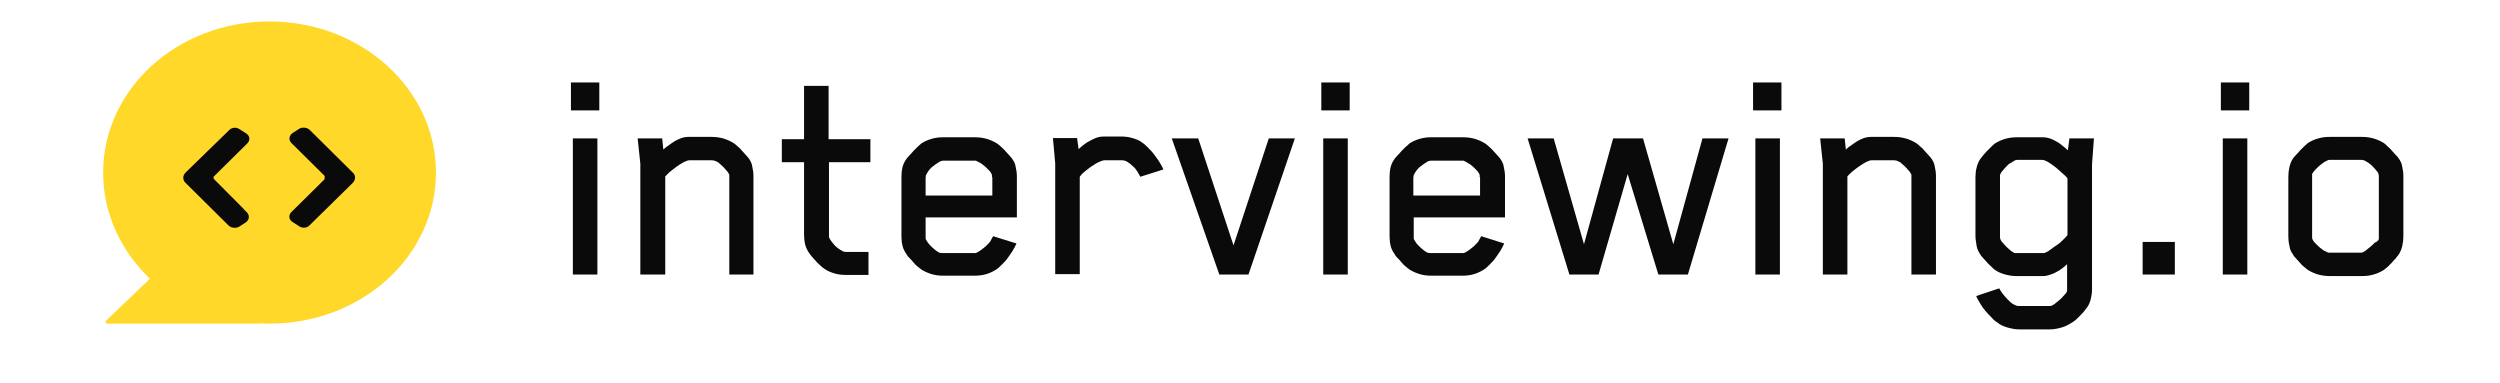
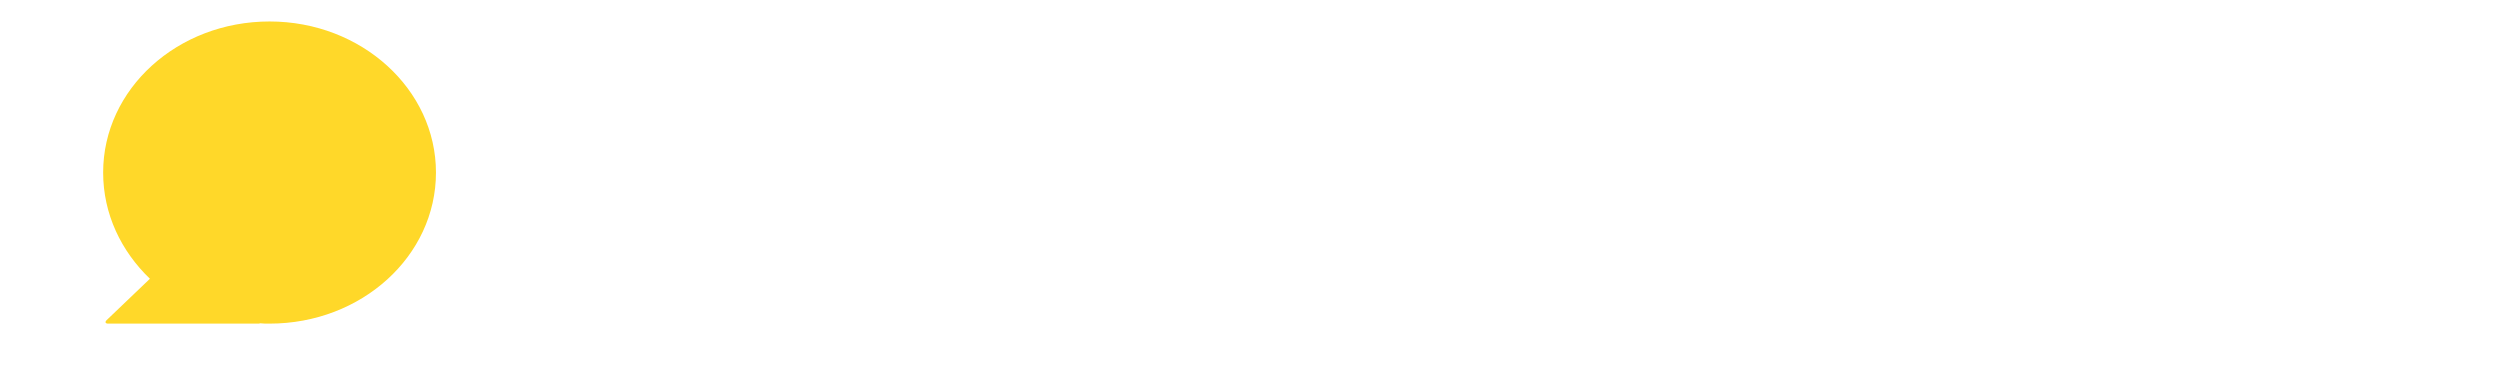
<svg xmlns="http://www.w3.org/2000/svg" xml:space="preserve" viewBox="0 280 652 100">
  <path d="M39.1 352.7c-7.5-7.2-12.2-16.9-12.2-27.7 0-21.8 19.4-39.4 43.4-39.4s43.4 17.7 43.4 39.4c0 21.8-19.4 39.4-43.4 39.4-.9 0-1.8 0-2.6-.1v.1H28.2c-.7 0-.9-.4-.4-.9z" style="fill:#ffd829" />
-   <path d="m84.6 326.8-8.6 8.5c-.8.8-.7 2 .3 2.6L78 339c.9.6 2.1.5 2.8-.3l11.2-11c.8-.8.8-2 0-2.7l-11.2-11.1c-.7-.7-2-.8-2.8-.3l-1.7 1.1c-.9.6-1.1 1.8-.3 2.6l8.6 8.5c.2.3 0 1 0 1m-28.7 0c-.3-.3-.3-.7 0-.9l8.6-8.5c.8-.8.7-2-.3-2.6l-1.7-1.1c-.9-.6-2.1-.5-2.8.3l-11.3 11c-.8.8-.8 2 0 2.7l11.2 11.1c.7.7 2 .8 2.8.3l1.7-1.1c.9-.6 1.1-1.8.3-2.6 0-.1-8.5-8.6-8.5-8.6m93-18v-7.3h7.4v7.3zm.5 42.8v-35.5h6.4v35.5zm40.8 0v-25.8c0-.2 0-.4-.1-.4q-.15-.45-.6-.9c-.3-.3-.6-.7-.9-1s-.7-.6-1-.9-.7-.5-1-.6c-.2-.1-.5-.2-1-.2h-5.8c-.4 0-.9.2-1.5.5s-1.3.8-1.9 1.2c-.6.5-1.2.9-1.8 1.4l-1.1 1.1v25.6H167v-28.9l-.7-6.6h6.4l.3 2.9c.4-.4.9-.8 1.4-1.1.5-.4 1-.7 1.6-1.1.6-.3 1.1-.6 1.7-.8s1.2-.3 1.7-.3h6.1c1 0 2 .1 3.1.4q1.5.45 2.7 1.2c.3.2.7.5 1.1.9.4.3.8.7 1.1 1.1.4.4.7.8 1 1.1s.5.6.7.8c.5.7.9 1.4 1 2.3.2.8.3 1.6.3 2.5v25.6zm26-29.5v19.6c0 .2.1.3.1.4.3.6.8 1.2 1.4 1.9.7.7 1.3 1.1 1.9 1.4.1.1.2.1.4.2s.4.1.7.1h5.8v6h-5.9c-1 0-2-.1-3-.4s-1.9-.7-2.6-1.2c-.3-.2-.7-.5-1.1-.9s-.8-.7-1.1-1.1c-.4-.4-.7-.8-1-1.1-.3-.4-.5-.6-.7-.9-.5-.7-.9-1.5-1.1-2.3s-.3-1.7-.3-2.5v-19h-5.8v-6h5.8v-13.9h6.4v13.9H227v6h-10.8zm48.9 21.4c-.3.6-.6 1.3-1 1.9-.4.7-.9 1.3-1.3 1.9s-1 1.2-1.5 1.7-1 1-1.5 1.3c-.8.5-1.6.9-2.6 1.2s-2 .4-3 .4H246c-1 0-2-.1-3-.4q-1.5-.45-2.7-1.2c-.3-.2-.6-.5-1-.8s-.8-.7-1.1-1.1-.7-.8-1-1.1-.6-.6-.7-.9c-.5-.7-.9-1.4-1.1-2.2s-.3-1.6-.3-2.5V326c0-.9.1-1.7.3-2.5s.6-1.5 1.1-2.2c.2-.2.4-.5.7-.8s.7-.7 1-1.1l1.1-1.1c.3-.3.7-.6 1-.9.8-.5 1.6-.9 2.7-1.2 1-.3 2-.4 3-.4h8.2c1 0 2 .1 3.1.4q1.5.45 2.7 1.2c.3.2.7.5 1.1.9s.8.7 1.1 1.1c.4.4.7.8 1 1.1s.5.6.7.8c.5.7.9 1.4 1 2.3.2.8.3 1.6.3 2.5v10.6h-23.8v5.5c0 .1.1.3.1.3.1.2.3.5.5.8s.5.6.8.9.6.6 1 .9c.3.3.7.5 1 .7s.7.2 1.1.2h8.3c.2 0 .4 0 .5-.1s.3-.1.4-.2l.9-.6c.3-.3.7-.5 1-.8l.9-.9q.45-.45.6-.9l.5-.9zm-6.4-17.3v-.4c0-.2 0-.4-.1-.4q-.15-.45-.6-.9l-.9-.9c-.3-.3-.7-.6-1-.8-.3-.3-.7-.4-1-.6-.2-.1-.3-.1-.4-.2s-.3-.1-.6-.1H246c-.1 0-.3 0-.5.1s-.4.1-.5.2q-1.2.75-2.1 1.5c-.6.6-1 1.2-1.3 1.8-.1.1-.2.4-.2.9v4.6h17.4v-4.8zm38.7-.1c-.2-.4-.5-.9-.8-1.4s-.7-1-1.2-1.4c-.4-.4-.9-.8-1.4-1.1s-1-.4-1.4-.4h-4.5c-.4 0-1 .2-1.6.5-.7.3-1.3.8-2 1.2-.7.5-1.3 1-1.8 1.4s-.9.9-1.1 1.2v25.4h-6.4v-28.9l-.6-6.6h6.3l.4 2.9c.4-.4.9-.8 1.4-1.2s1-.7 1.6-1 1.1-.6 1.7-.8q.9-.3 1.8-.3h4.5c1 0 2 .1 3 .4s1.9.6 2.6 1.2c.5.3 1 .8 1.5 1.3s1.1 1.1 1.6 1.8 1 1.3 1.4 2 .8 1.3 1 1.9zm28.2 25.5H318l-12.4-35.5h6.9l9.2 27.9 9.2-27.9h6.8zm19-42.8v-7.3h7.4v7.3zm.5 42.8v-35.5h6.4v35.5zm47.2-8.1c-.3.6-.6 1.3-1 1.9-.4.7-.9 1.3-1.3 1.9s-1 1.2-1.5 1.7-1 1-1.5 1.3c-.8.5-1.6.9-2.6 1.2s-2 .4-3 .4h-8.1c-1 0-2-.1-3-.4q-1.5-.45-2.7-1.2c-.3-.2-.6-.5-1-.8s-.8-.7-1.1-1.1-.7-.8-1-1.1-.6-.6-.7-.9c-.5-.7-.9-1.4-1.1-2.2s-.3-1.6-.3-2.5V326c0-.9.1-1.7.3-2.5s.6-1.5 1.1-2.2c.2-.2.4-.5.7-.8s.7-.7 1-1.1l1.1-1.1c.4-.3.7-.6 1-.9.8-.5 1.6-.9 2.7-1.2 1-.3 2-.4 3-.4h8.2c1 0 2 .1 3.1.4q1.5.45 2.7 1.2c.3.2.7.5 1.1.9s.8.7 1.1 1.1c.4.4.7.8 1 1.1s.5.6.7.8c.5.7.9 1.4 1 2.3.2.8.3 1.6.3 2.5v10.6h-23.8v5.5c0 .1.1.3.1.3.1.2.3.5.5.8s.5.6.8.9.6.6 1 .9c.3.3.7.5 1 .7s.7.2 1.1.2h8.3c.2 0 .4 0 .5-.1s.3-.1.4-.2l.9-.6c.3-.3.7-.5 1-.8l.9-.9q.45-.45.6-.9l.5-.9zm-6.4-17.3v-.4c0-.2 0-.4-.1-.4q-.15-.45-.6-.9l-.9-.9c-.3-.3-.7-.6-1-.8s-.7-.4-1-.6c-.2-.1-.3-.1-.4-.2s-.3-.1-.6-.1h-8.1c-.1 0-.3 0-.5.1-.2 0-.4.1-.5.2q-1.2.75-2.1 1.5c-.6.6-1 1.2-1.3 1.8-.1.1-.2.4-.2.9v4.6H386v-4.8zm54.3 25.4h-7.7l-8-26.2-7.6 26.2h-7.6l-10.9-35.5h6.8l7.9 27.6 7.6-27.6h7.8l7.9 27.6 7.6-27.6h6.8zm17-42.8v-7.3h7.4v7.3zm.6 42.8v-35.5h6.4v35.5zm40.7 0v-25.8c0-.2 0-.4-.1-.4q-.15-.45-.6-.9c-.3-.3-.6-.7-.9-1s-.7-.6-1-.9-.7-.5-1-.6c-.2-.1-.5-.2-1-.2h-5.8c-.4 0-.9.2-1.5.5s-1.3.8-1.9 1.2-1.2.9-1.8 1.4-.9.9-1.1 1.1v25.6h-6.4v-28.9l-.7-6.6h6.4l.3 2.9c.4-.4.9-.8 1.4-1.1.5-.4 1-.7 1.6-1.1.6-.3 1.1-.6 1.7-.8s1.2-.3 1.7-.3h6.1c1 0 2 .1 3.1.4q1.5.45 2.7 1.2c.3.2.7.5 1.1.9.4.3.8.7 1.1 1.1.4.4.7.8 1 1.1s.5.6.7.8c.5.7.9 1.4 1 2.3.2.8.3 1.6.3 2.5v25.6zm47.1-28.8v32.6c0 .9-.1 1.7-.3 2.5s-.5 1.6-1 2.3c-.2.2-.4.5-.7.9s-.6.7-1 1.1l-1.1 1.1c-.4.3-.7.6-1.1.8-.8.5-1.6 1-2.7 1.3s-2 .5-3 .5h-8.2c-.9 0-1.9-.2-3-.5-1-.3-1.9-.7-2.6-1.3-.5-.3-1-.7-1.5-1.3-.5-.5-1.1-1.1-1.6-1.7s-1-1.3-1.4-2-.8-1.3-1-1.9l6-2c.2.4.5.9.9 1.4s.8 1 1.3 1.5.9.9 1.4 1.2 1 .5 1.4.5h8.2c.2 0 .4 0 .5-.1s.3-.1.4-.2c.2-.1.6-.4.9-.7.4-.3.8-.6 1.2-1s.7-.8 1-1.1.5-.7.5-.9v-6.9c-.4.4-.9.8-1.3 1.1-.5.4-1 .7-1.6 1-.5.3-1.1.5-1.7.7s-1.1.3-1.7.3H526c-.9 0-1.9-.1-3-.4q-1.65-.45-2.7-1.2c-.3-.2-.6-.5-1-.9s-.8-.7-1.1-1.1c-.4-.4-.7-.8-1-1.1-.3-.4-.6-.6-.7-.9-.5-.7-.9-1.5-1-2.3s-.3-1.7-.3-2.5v-15.4c0-.9.1-1.7.3-2.5s.5-1.6 1-2.3c.2-.2.4-.5.7-.9s.7-.7 1-1.1l1.1-1.1c.3-.3.7-.7 1-.9q1.2-.75 2.7-1.2c1.1-.3 2.1-.4 3-.4h6.8q.9 0 1.8.3c.6.2 1.2.5 1.7.8.6.3 1.1.7 1.6 1.1s1 .8 1.4 1.2l.4-3.1h6.4zm-6.4 3.7q-.3-.45-1.2-1.2c-.6-.5-1.2-1.1-1.8-1.6-.7-.5-1.3-1-2-1.4s-1.2-.6-1.6-.6h-6.4c-.3 0-.5 0-.6.1s-.3.1-.4.2c-.3.2-.6.4-1 .6s-.7.6-1 .9-.6.6-.9 1q-.45.45-.6.9c-.1.1-.1.2-.1.3V342c0 .1.1.3.1.4q.15.45.6.9c.3.3.6.7.9 1s.7.6 1 .9.7.5 1 .7c.2.1.3.1.4.1h7c.4 0 .7 0 .8-.1q.75-.3 1.5-.9c.75-.6 1.1-.8 1.7-1.2s1.1-.9 1.5-1.3.9-.9 1.1-1.2zm19.6 25.1v-8.5h8.4v8.5zm20.4-42.8v-7.3h7.4v7.3zm.5 42.8v-35.5h6.4v35.5zm47.1-9.9c0 .8-.1 1.6-.3 2.5-.2.8-.5 1.6-1 2.3-.2.2-.4.5-.7.9-.3.3-.7.7-1 1.1l-1.1 1.1c-.4.3-.7.6-1 .8-.8.5-1.6.9-2.7 1.2-1 .3-2 .4-3.1.4h-8.2c-1 0-2-.1-3.1-.4q-1.5-.45-2.7-1.2c-.3-.2-.6-.5-1-.8s-.8-.7-1.1-1.1c-.4-.4-.7-.8-1-1.1s-.6-.6-.7-.9c-.5-.7-.9-1.4-1-2.3-.2-.8-.3-1.6-.3-2.5V326c0-.8.1-1.6.3-2.5.2-.8.5-1.6 1-2.3.2-.2.4-.5.7-.8s.7-.7 1-1.1l1.1-1.1c.3-.3.7-.6 1-.9.8-.5 1.6-.9 2.7-1.2 1-.3 2-.4 3.1-.4h8.2c1 0 2 .1 3.1.4q1.5.45 2.7 1.2c.3.2.6.5 1 .9.4.3.8.7 1.1 1.1.4.4.7.8 1 1.1s.6.6.7.8c.5.7.9 1.4 1 2.3.2.8.3 1.6.3 2.5zm-6.5.9c.1-.2.1-.3.1-.6v-15.9c0-.3 0-.5-.1-.7 0-.2-.1-.3-.2-.5-.4-.5-.9-1.1-1.4-1.6s-1.2-1-1.8-1.3c-.1-.1-.3-.2-.5-.2-.2-.1-.4-.1-.7-.1h-8c-.3 0-.5 0-.6.1-.2.1-.3.1-.4.2-.3.1-.6.3-1 .6-.3.3-.7.5-1 .8l-.9.9c-.3.3-.5.6-.7.9-.1.1-.1.2-.1.3v16.6c0 .1.1.3.1.3q.15.45.6.9l.9.9c.3.3.7.6 1 .8.3.3.7.5 1 .6.2.1.3.1.4.2s.3.1.6.1h8c.3 0 .5 0 .6-.1s.3-.1.4-.2c.2-.1.5-.3.8-.6s.7-.5 1-.8.7-.6.9-.9c.6-.2.8-.5 1-.7" style="fill:#0a0a0a" />
</svg>